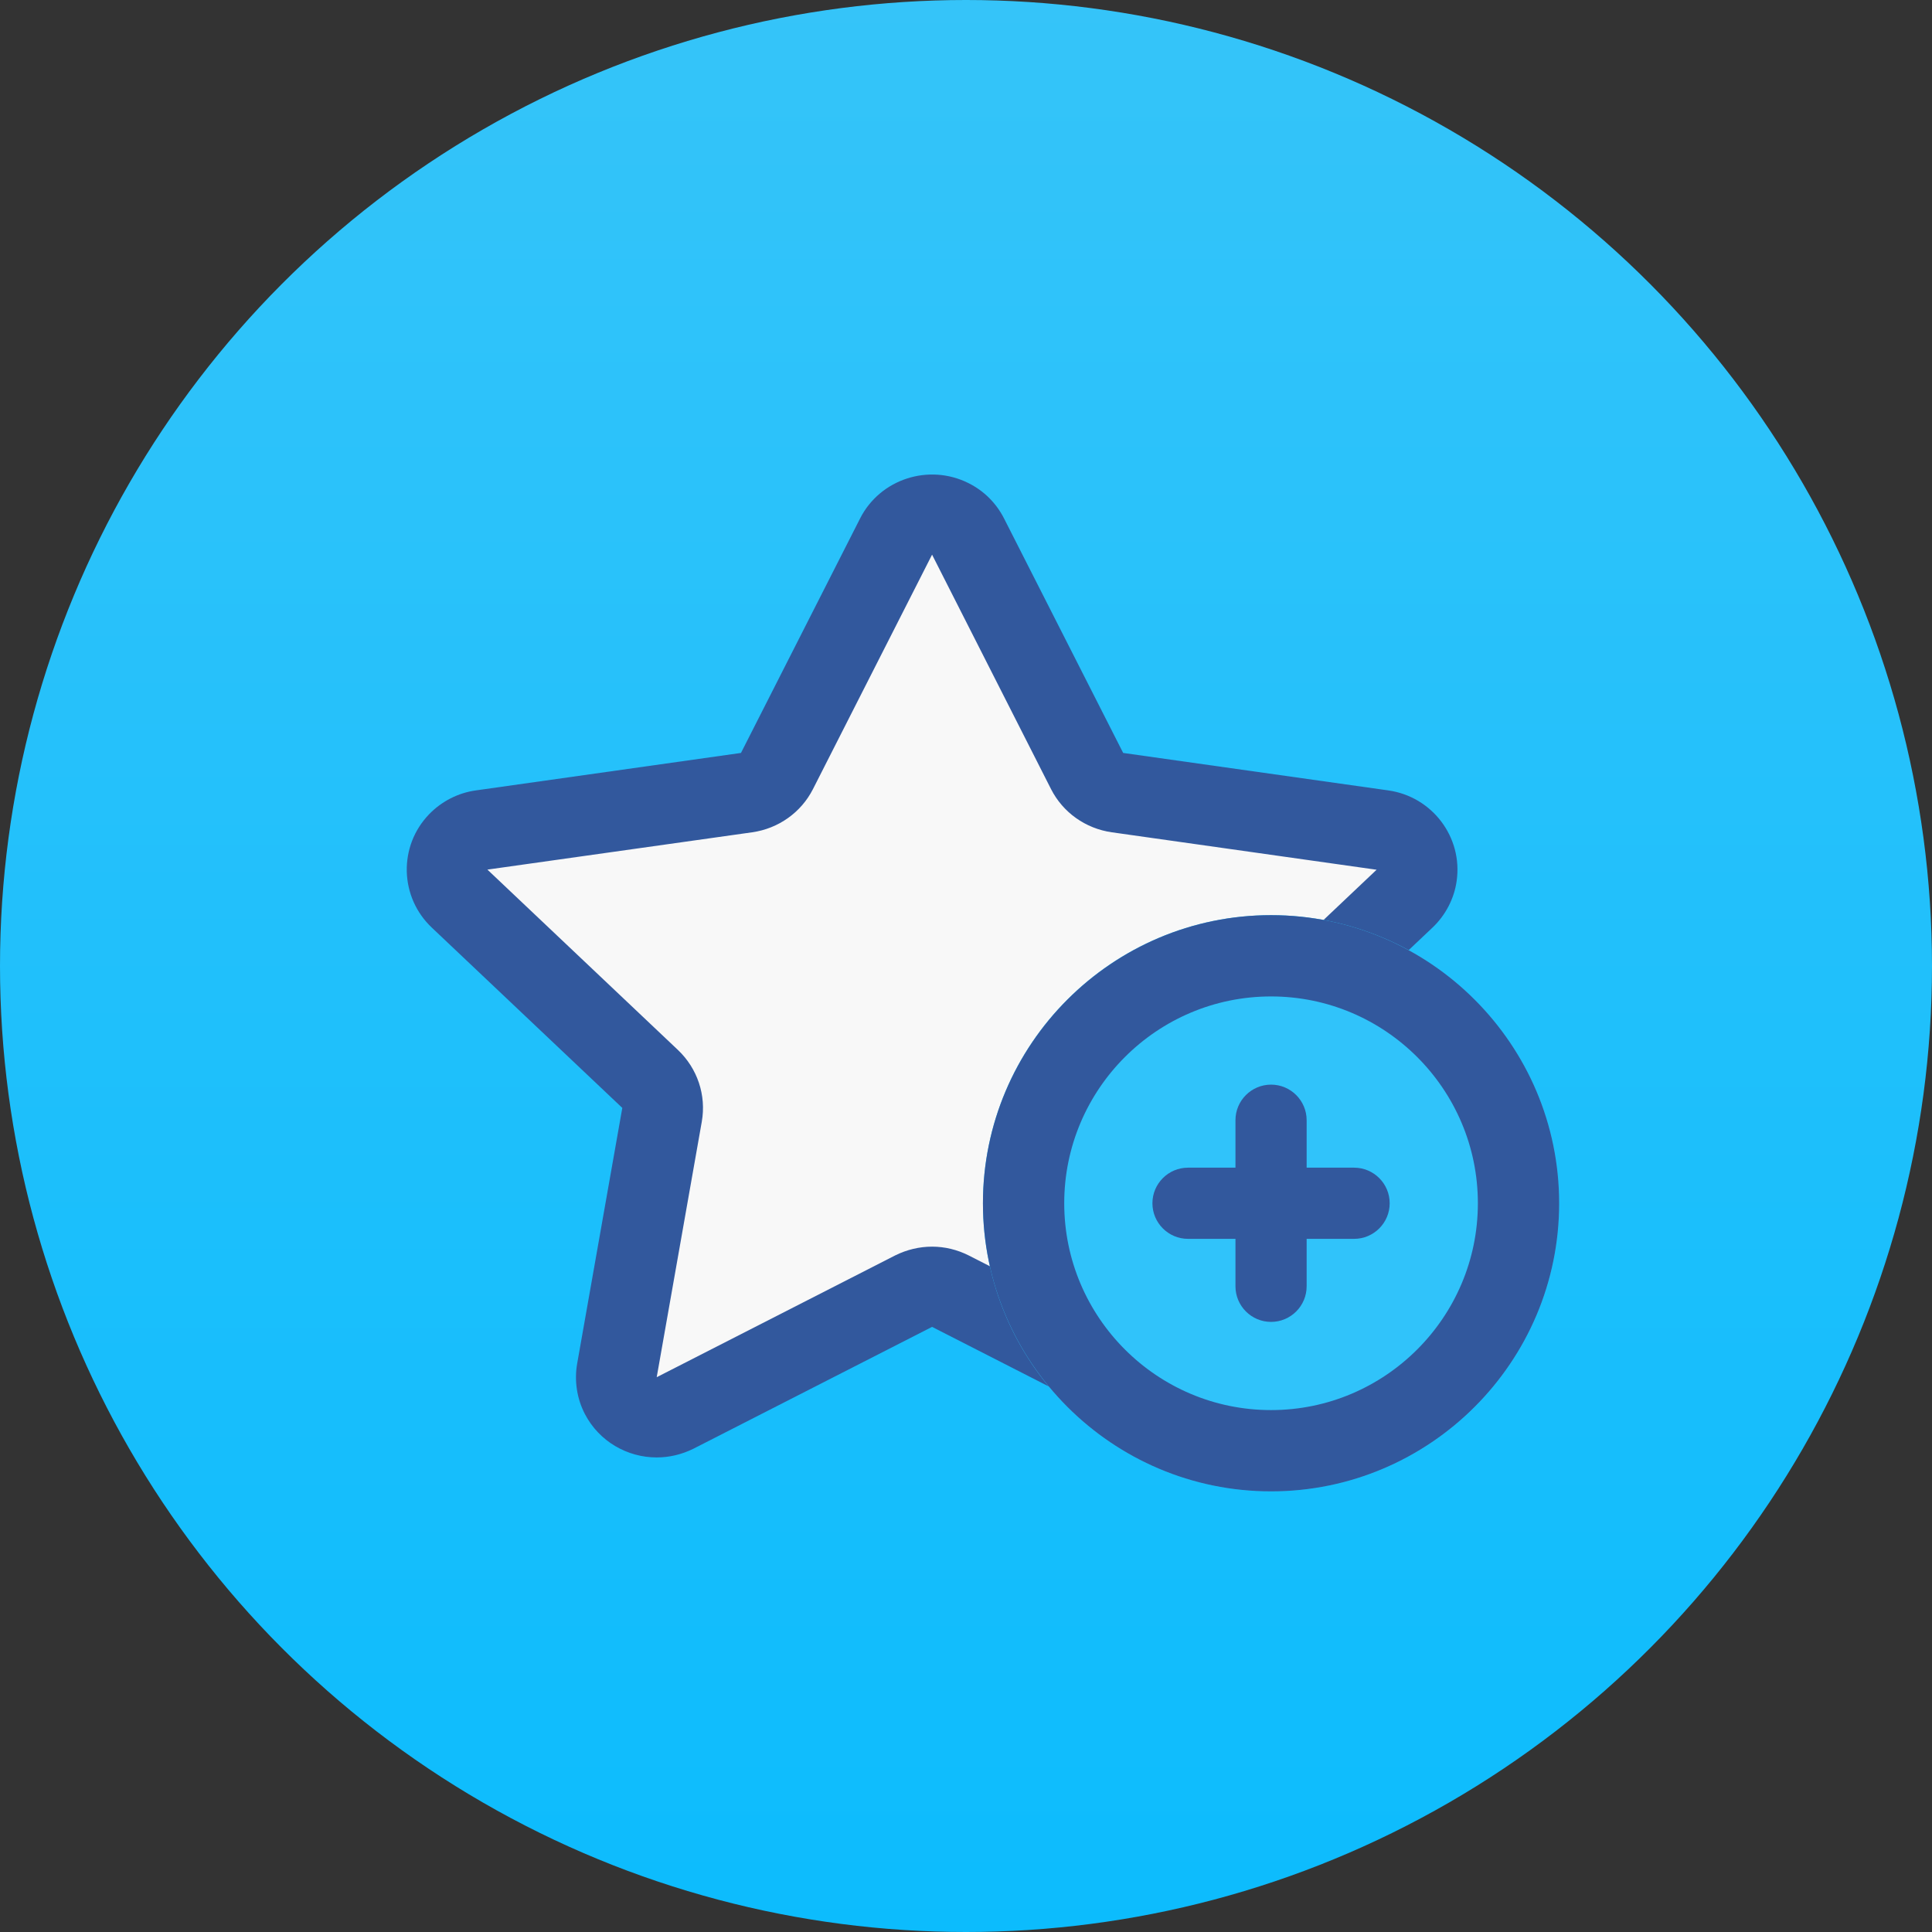
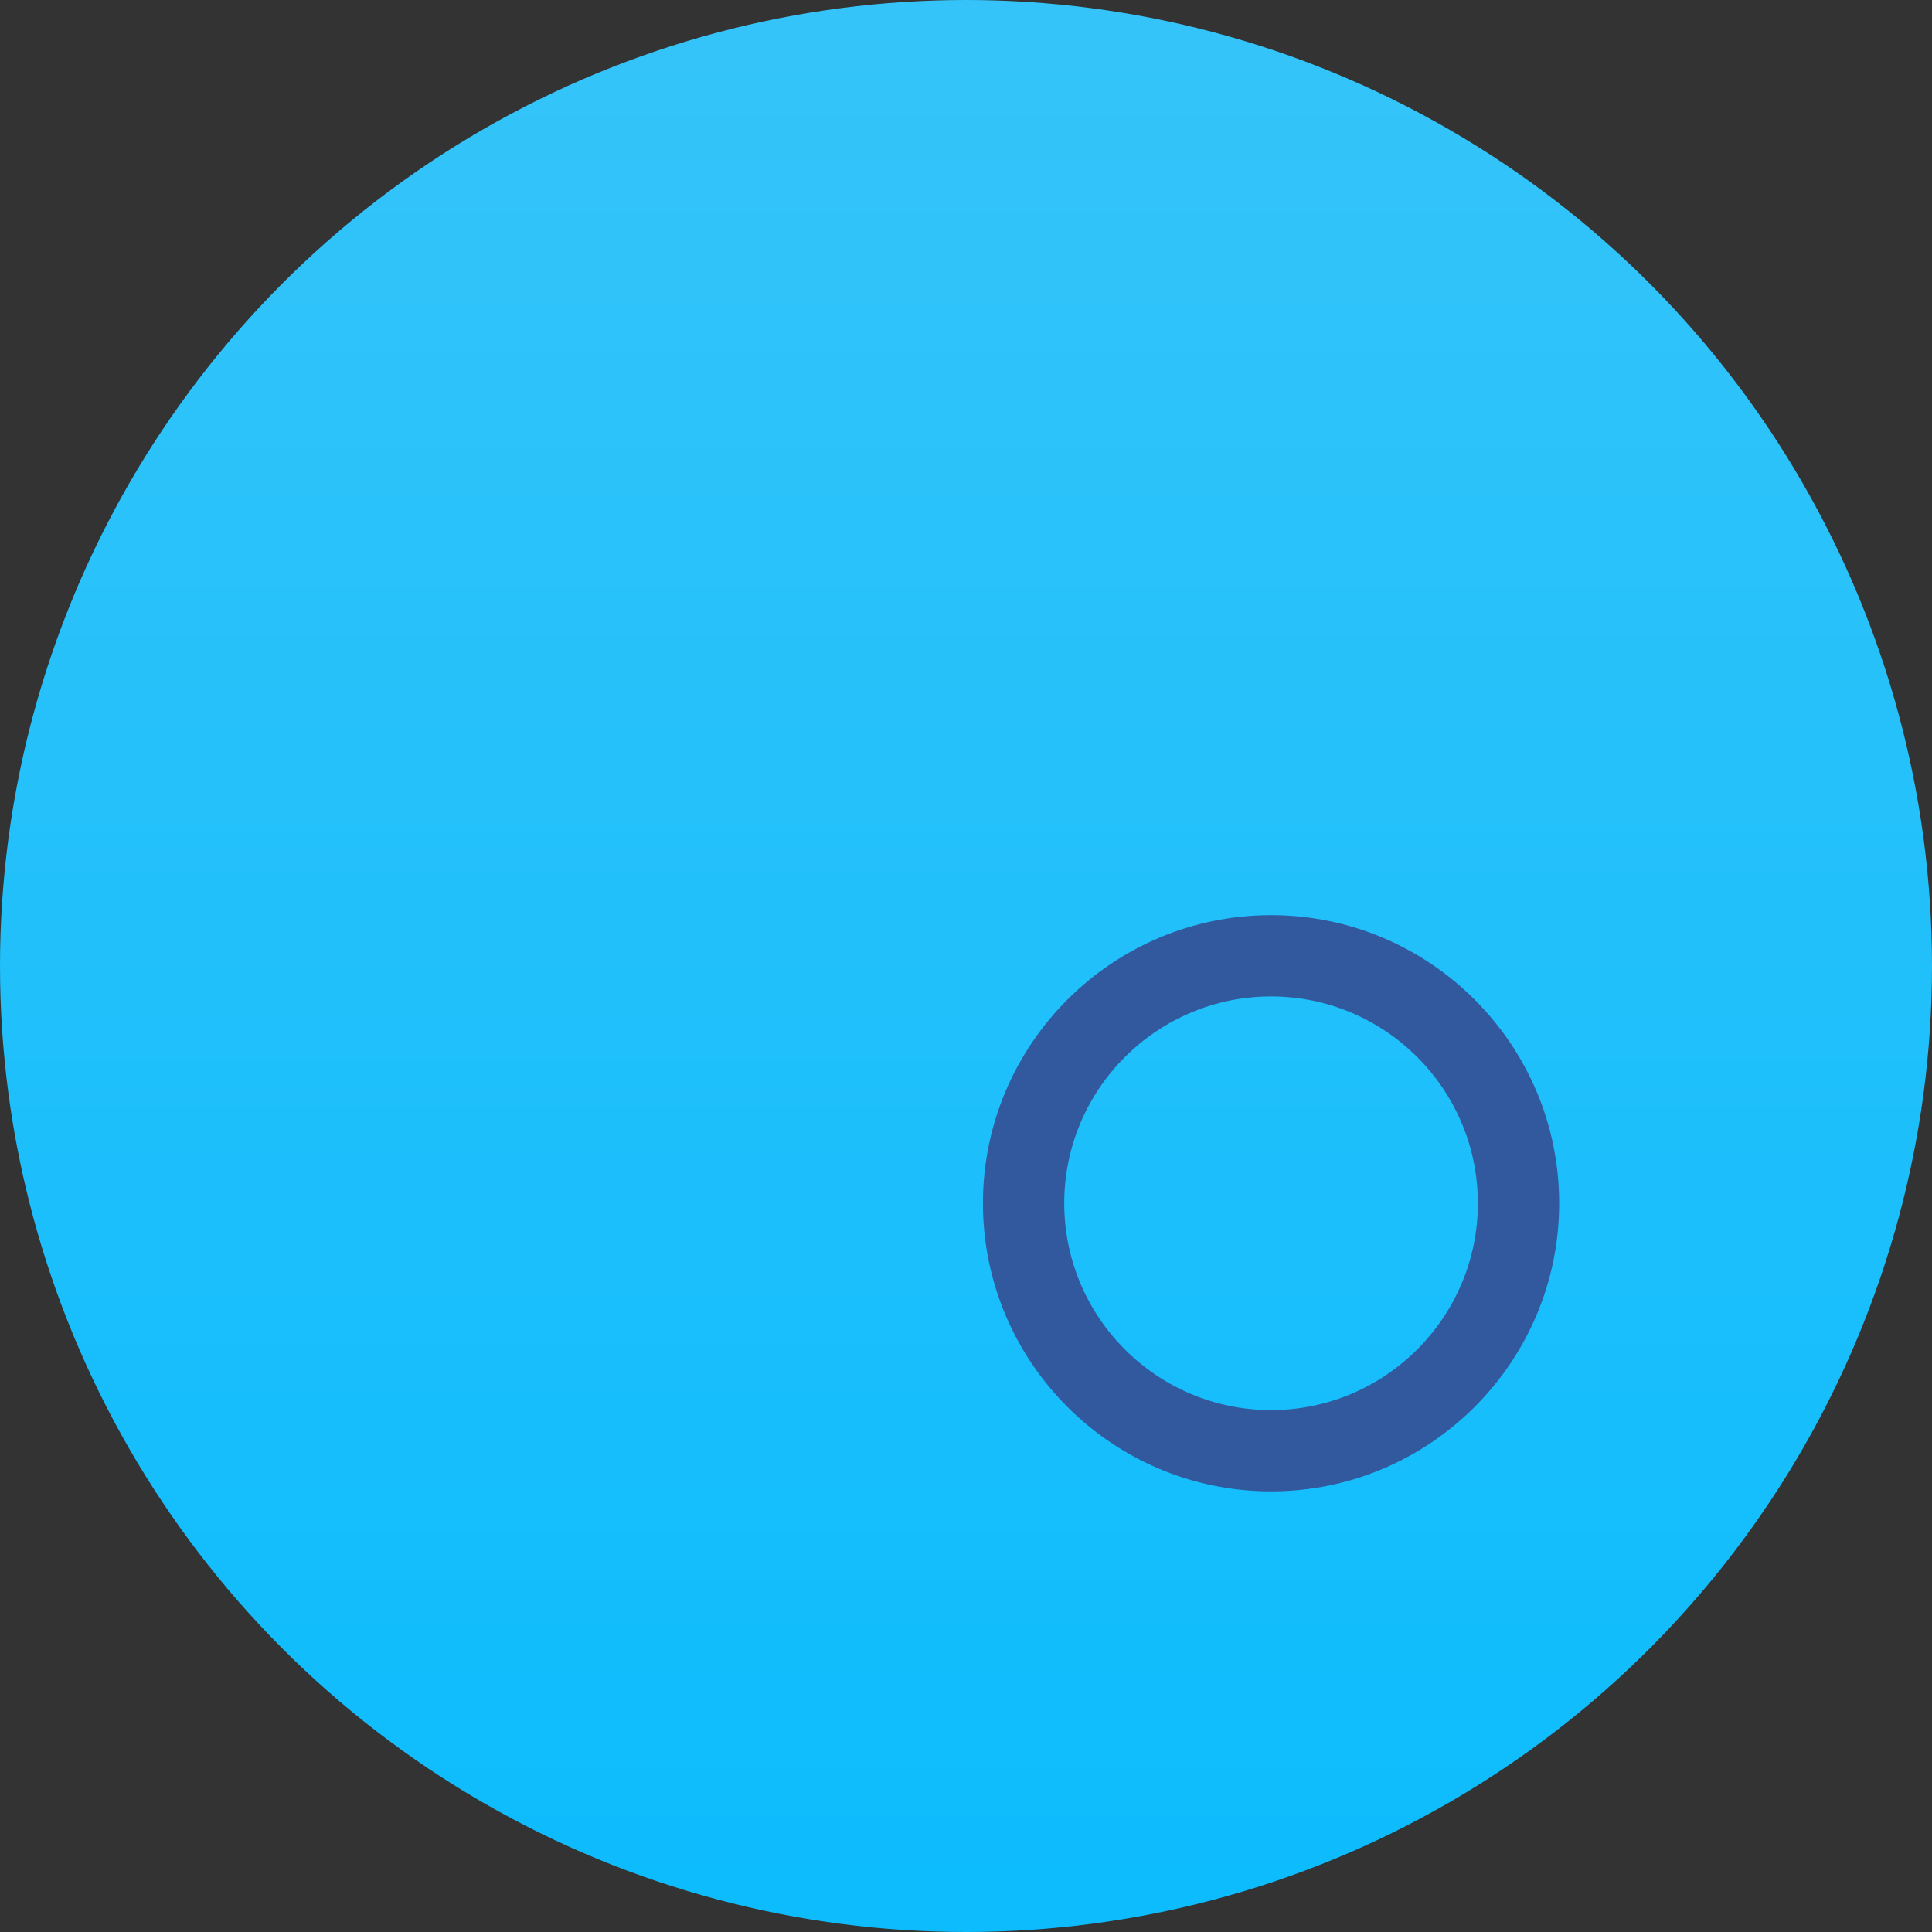
<svg xmlns="http://www.w3.org/2000/svg" width="57" height="57" viewBox="0 0 57 57" fill="none">
  <rect x="0" y="0" width="57" height="57" fill="#333333" stroke="none" />
  <circle cx="28.5" cy="28.5" r="28.5" fill="url(#paint0_linear_335_85)" />
-   <path d="M26.948 38.225L19.817 41.868C19.225 42.168 18.499 41.941 18.192 41.353C18.071 41.121 18.032 40.855 18.075 40.597L19.424 32.955C19.493 32.56 19.359 32.157 19.069 31.883L13.373 26.485C12.893 26.03 12.872 25.27 13.334 24.794C13.522 24.599 13.77 24.473 14.039 24.433L21.956 23.313C22.345 23.258 22.686 23.017 22.864 22.666L26.425 15.654C26.723 15.066 27.449 14.83 28.046 15.13C28.275 15.246 28.465 15.431 28.577 15.658L32.138 22.67C32.315 23.017 32.653 23.262 33.046 23.318L40.963 24.438C41.624 24.532 42.083 25.137 41.987 25.789C41.949 26.055 41.823 26.3 41.624 26.489L35.933 31.878C35.643 32.153 35.509 32.556 35.578 32.951L36.927 40.593C37.043 41.245 36.603 41.863 35.946 41.979C35.686 42.026 35.418 41.983 35.185 41.863L28.054 38.22C27.708 38.049 27.298 38.049 26.948 38.225Z" fill="#F8F8F8" />
-   <path d="M19.375 42.999C18.509 42.999 17.677 42.529 17.255 41.716C17.02 41.263 16.939 40.734 17.029 40.226L18.36 32.687L12.738 27.366C12.278 26.93 12.018 26.341 12.001 25.711C11.988 25.08 12.218 24.483 12.657 24.026C13.024 23.645 13.514 23.391 14.043 23.319L21.861 22.214L25.375 15.297C25.964 14.133 27.401 13.668 28.57 14.252C29.03 14.48 29.393 14.845 29.623 15.297L33.137 22.214L40.955 23.319C42.256 23.501 43.16 24.699 42.976 25.99C42.904 26.511 42.648 27.002 42.264 27.366L36.639 32.687L37.969 40.23C38.195 41.513 37.33 42.74 36.037 42.965C35.53 43.054 34.997 42.973 34.536 42.74L27.499 39.147L20.462 42.74C20.112 42.914 19.741 42.999 19.375 42.999ZM27.499 36.78C27.874 36.78 28.245 36.869 28.587 37.043L35.624 40.636L34.293 33.097C34.157 32.319 34.417 31.527 34.992 30.981L40.614 25.66L32.8 24.555C32.028 24.445 31.359 23.971 31.009 23.281L27.499 16.364L23.985 23.281C23.635 23.971 22.965 24.445 22.194 24.555L14.38 25.656L20.001 30.977C20.577 31.523 20.842 32.314 20.705 33.093L19.375 40.632L26.412 37.038C26.753 36.869 27.124 36.78 27.499 36.78Z" fill="#32589D" />
-   <path d="M37.5 27C42.193 27 46 30.807 46 35.5C46 40.193 42.197 44 37.5 44C32.807 44 29 40.197 29 35.5C29 30.807 32.807 27 37.5 27Z" fill="#30C3FA" />
  <path d="M37.5 44C32.812 44 29 40.188 29 35.5C29 30.812 32.812 27 37.5 27C42.188 27 46 30.816 46 35.5C46 40.184 42.188 44 37.5 44ZM37.5 29.398C34.135 29.398 31.398 32.135 31.398 35.5C31.398 38.865 34.135 41.602 37.5 41.602C40.865 41.602 43.602 38.865 43.602 35.5C43.602 32.135 40.865 29.398 37.5 29.398Z" fill="#32589D" />
-   <path d="M36.45 34.45V33.05C36.45 32.471 36.921 32 37.5 32C38.079 32 38.55 32.471 38.55 33.05V34.45H39.95C40.529 34.45 41 34.921 41 35.5C41 36.079 40.529 36.55 39.95 36.55H38.55V37.95C38.55 38.529 38.079 39 37.5 39C36.921 39 36.45 38.529 36.45 37.95V36.55H35.05C34.471 36.55 34 36.079 34 35.5C34 34.921 34.471 34.45 35.05 34.45H36.45Z" fill="#32589D" />
  <defs>
    <linearGradient id="paint0_linear_335_85" x1="28.5" y1="0" x2="28.5" y2="57" gradientUnits="userSpaceOnUse">
      <stop stop-color="#35C4F9" />
      <stop offset="1" stop-color="#0CBCFD" />
    </linearGradient>
  </defs>
</svg>